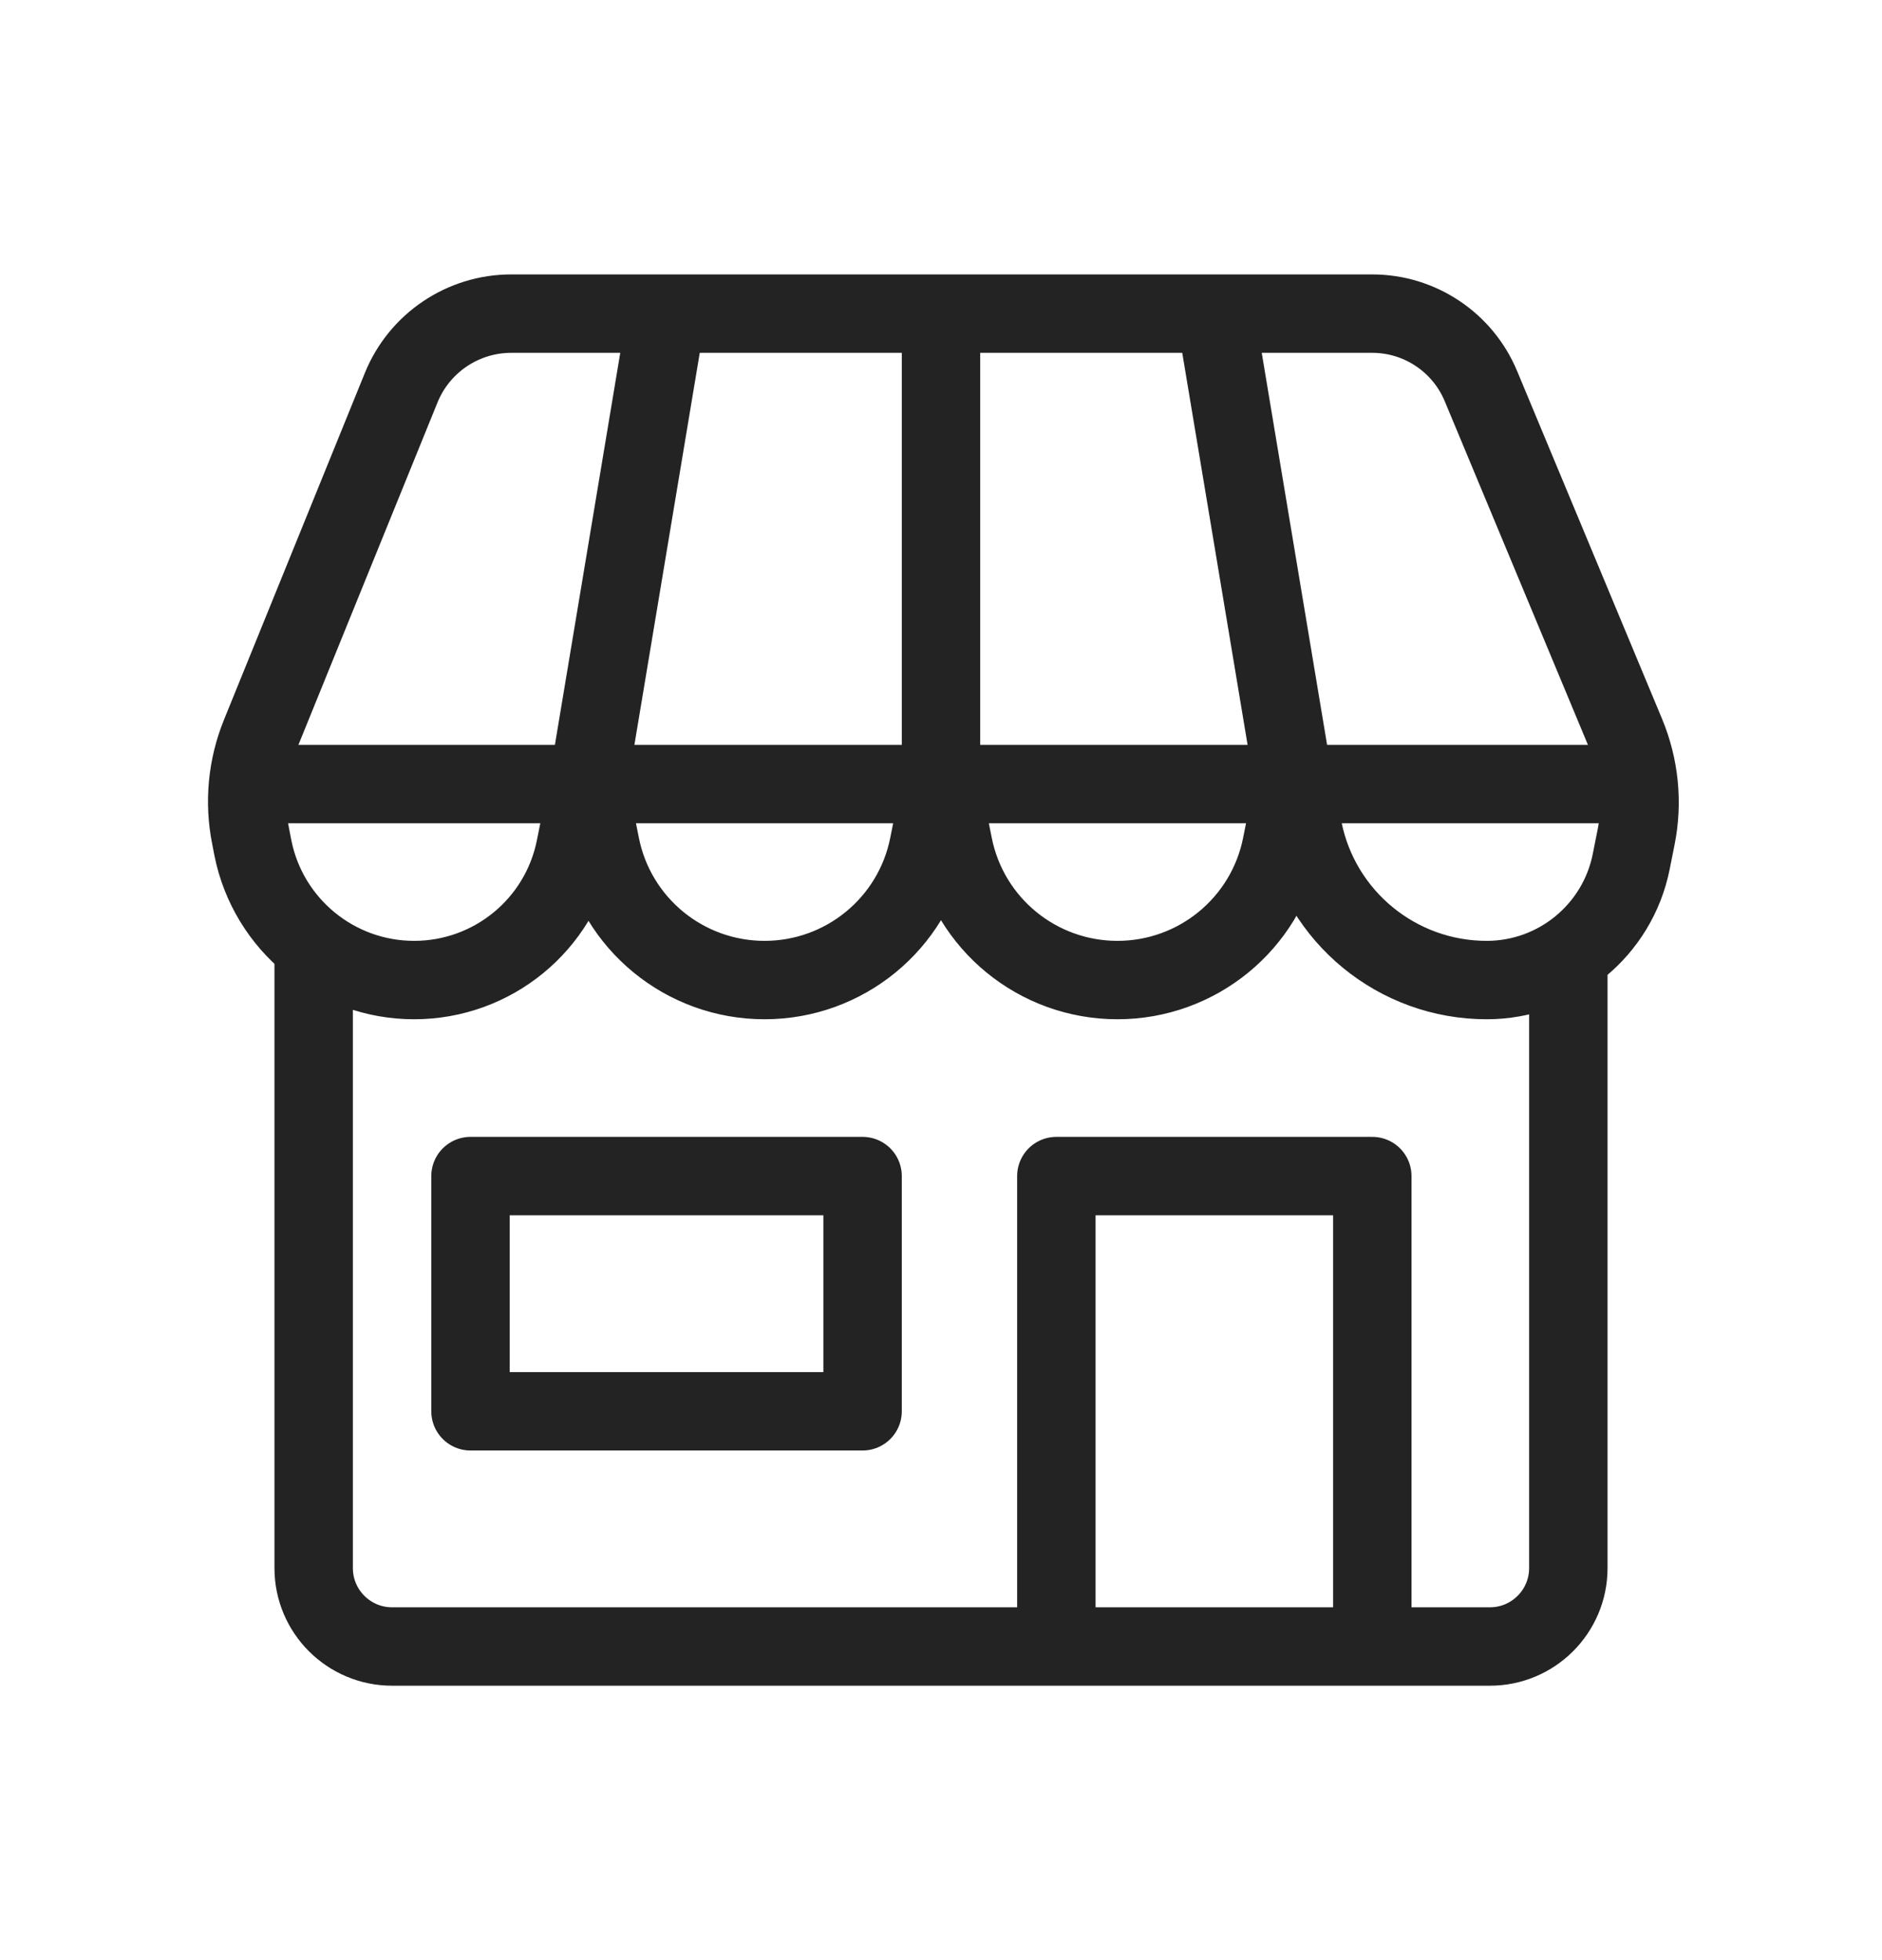
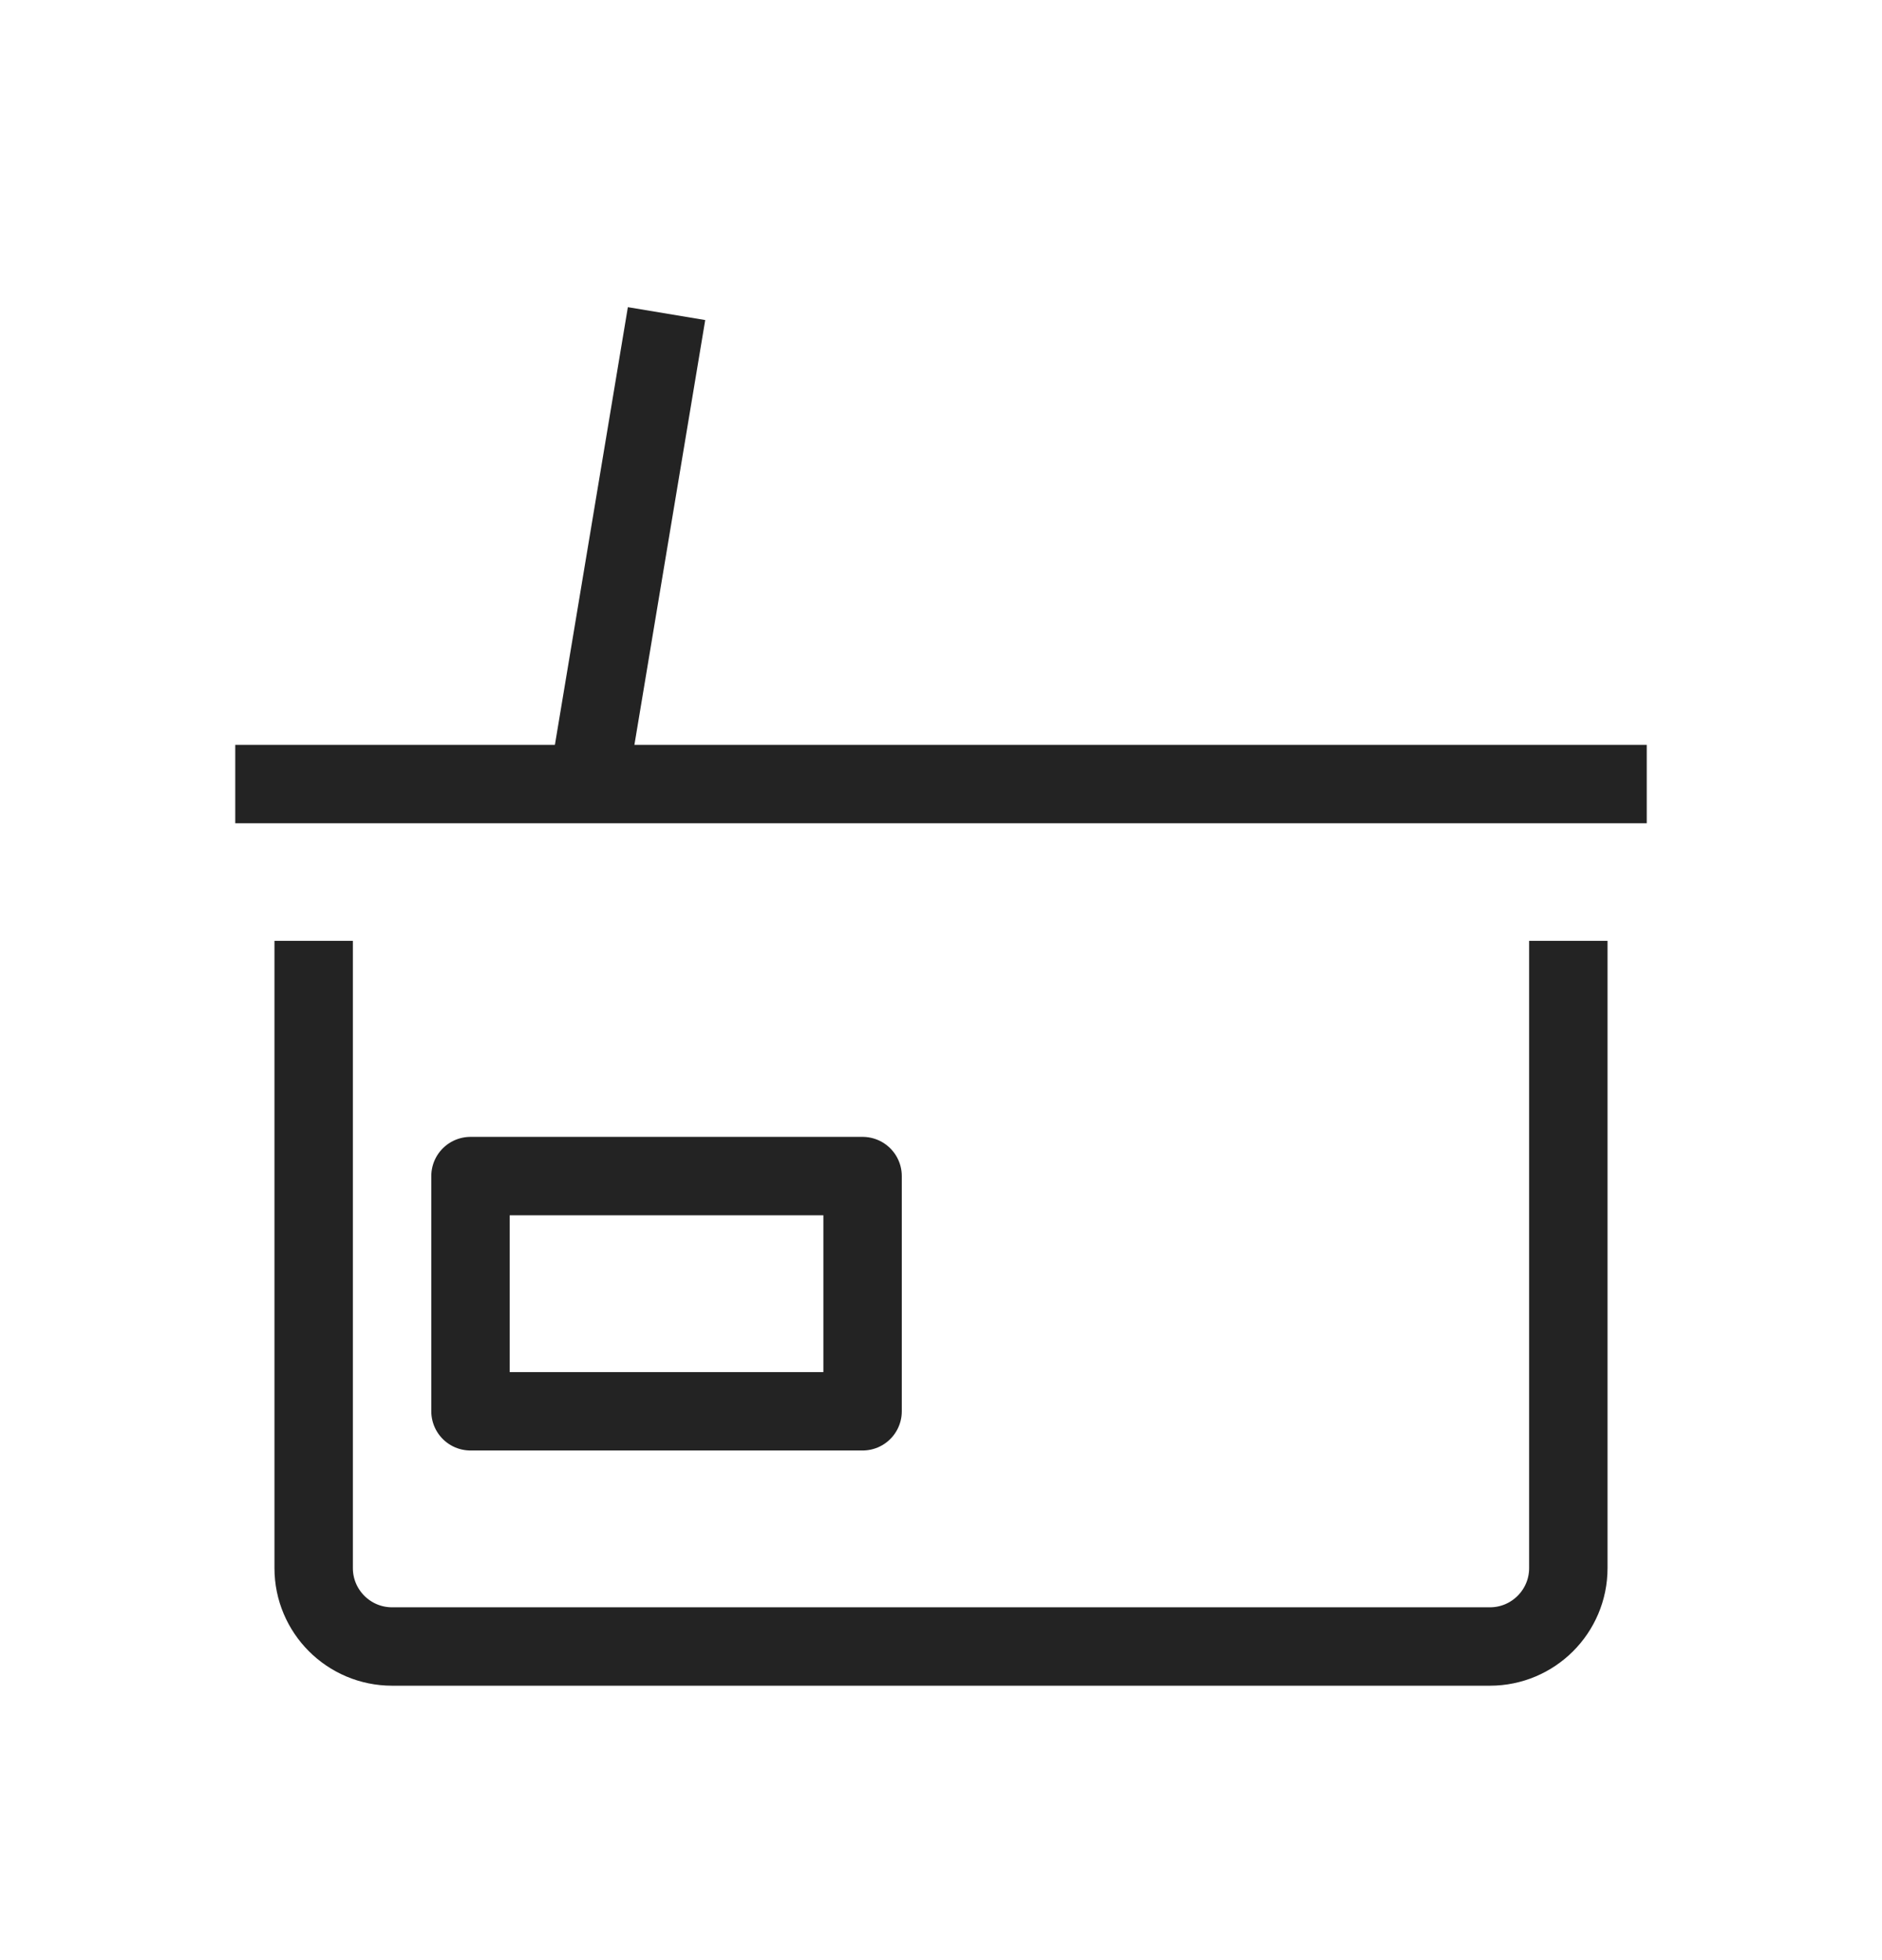
<svg xmlns="http://www.w3.org/2000/svg" fill="none" viewBox="0 0 24 25" height="25" width="24">
  <path stroke-linejoin="round" stroke="#232323" d="M20 12V20C20 20.552 19.552 21 19 21H5C4.448 21 4 20.552 4 20V12" />
-   <path stroke-linejoin="round" stroke="#232323" d="M17.5 21V18V15H13.471V21" />
  <path stroke-linejoin="round" stroke="#232323" d="M6 15H11V18H6V15Z" />
-   <path stroke="#232323" d="M5.116 4.945C5.348 4.374 5.903 4 6.52 4H17.499C18.105 4 18.652 4.365 18.885 4.924L20.734 9.362C20.907 9.778 20.953 10.236 20.864 10.678L20.802 10.989C20.627 11.867 19.855 12.5 18.959 12.5C17.82 12.5 16.839 11.696 16.616 10.579L16.5 10L16.343 10.784C16.144 11.782 15.268 12.5 14.25 12.5C13.232 12.5 12.356 11.782 12.157 10.784L12 10L11.843 10.784C11.644 11.782 10.768 12.5 9.75 12.5C8.732 12.5 7.856 11.782 7.657 10.784L7.5 10L7.337 10.815C7.141 11.795 6.281 12.5 5.281 12.5C4.282 12.5 3.421 11.795 3.225 10.815L3.197 10.67C3.109 10.233 3.152 9.78 3.32 9.367L5.116 4.945Z" />
  <path stroke="#232323" d="M3 10H21" />
-   <path stroke="#232323" d="M12 10V4" />
  <path stroke="#232323" d="M7.5 10L8.5 4" />
-   <path stroke="#232323" d="M16.5 10L15.5 4" />
</svg>